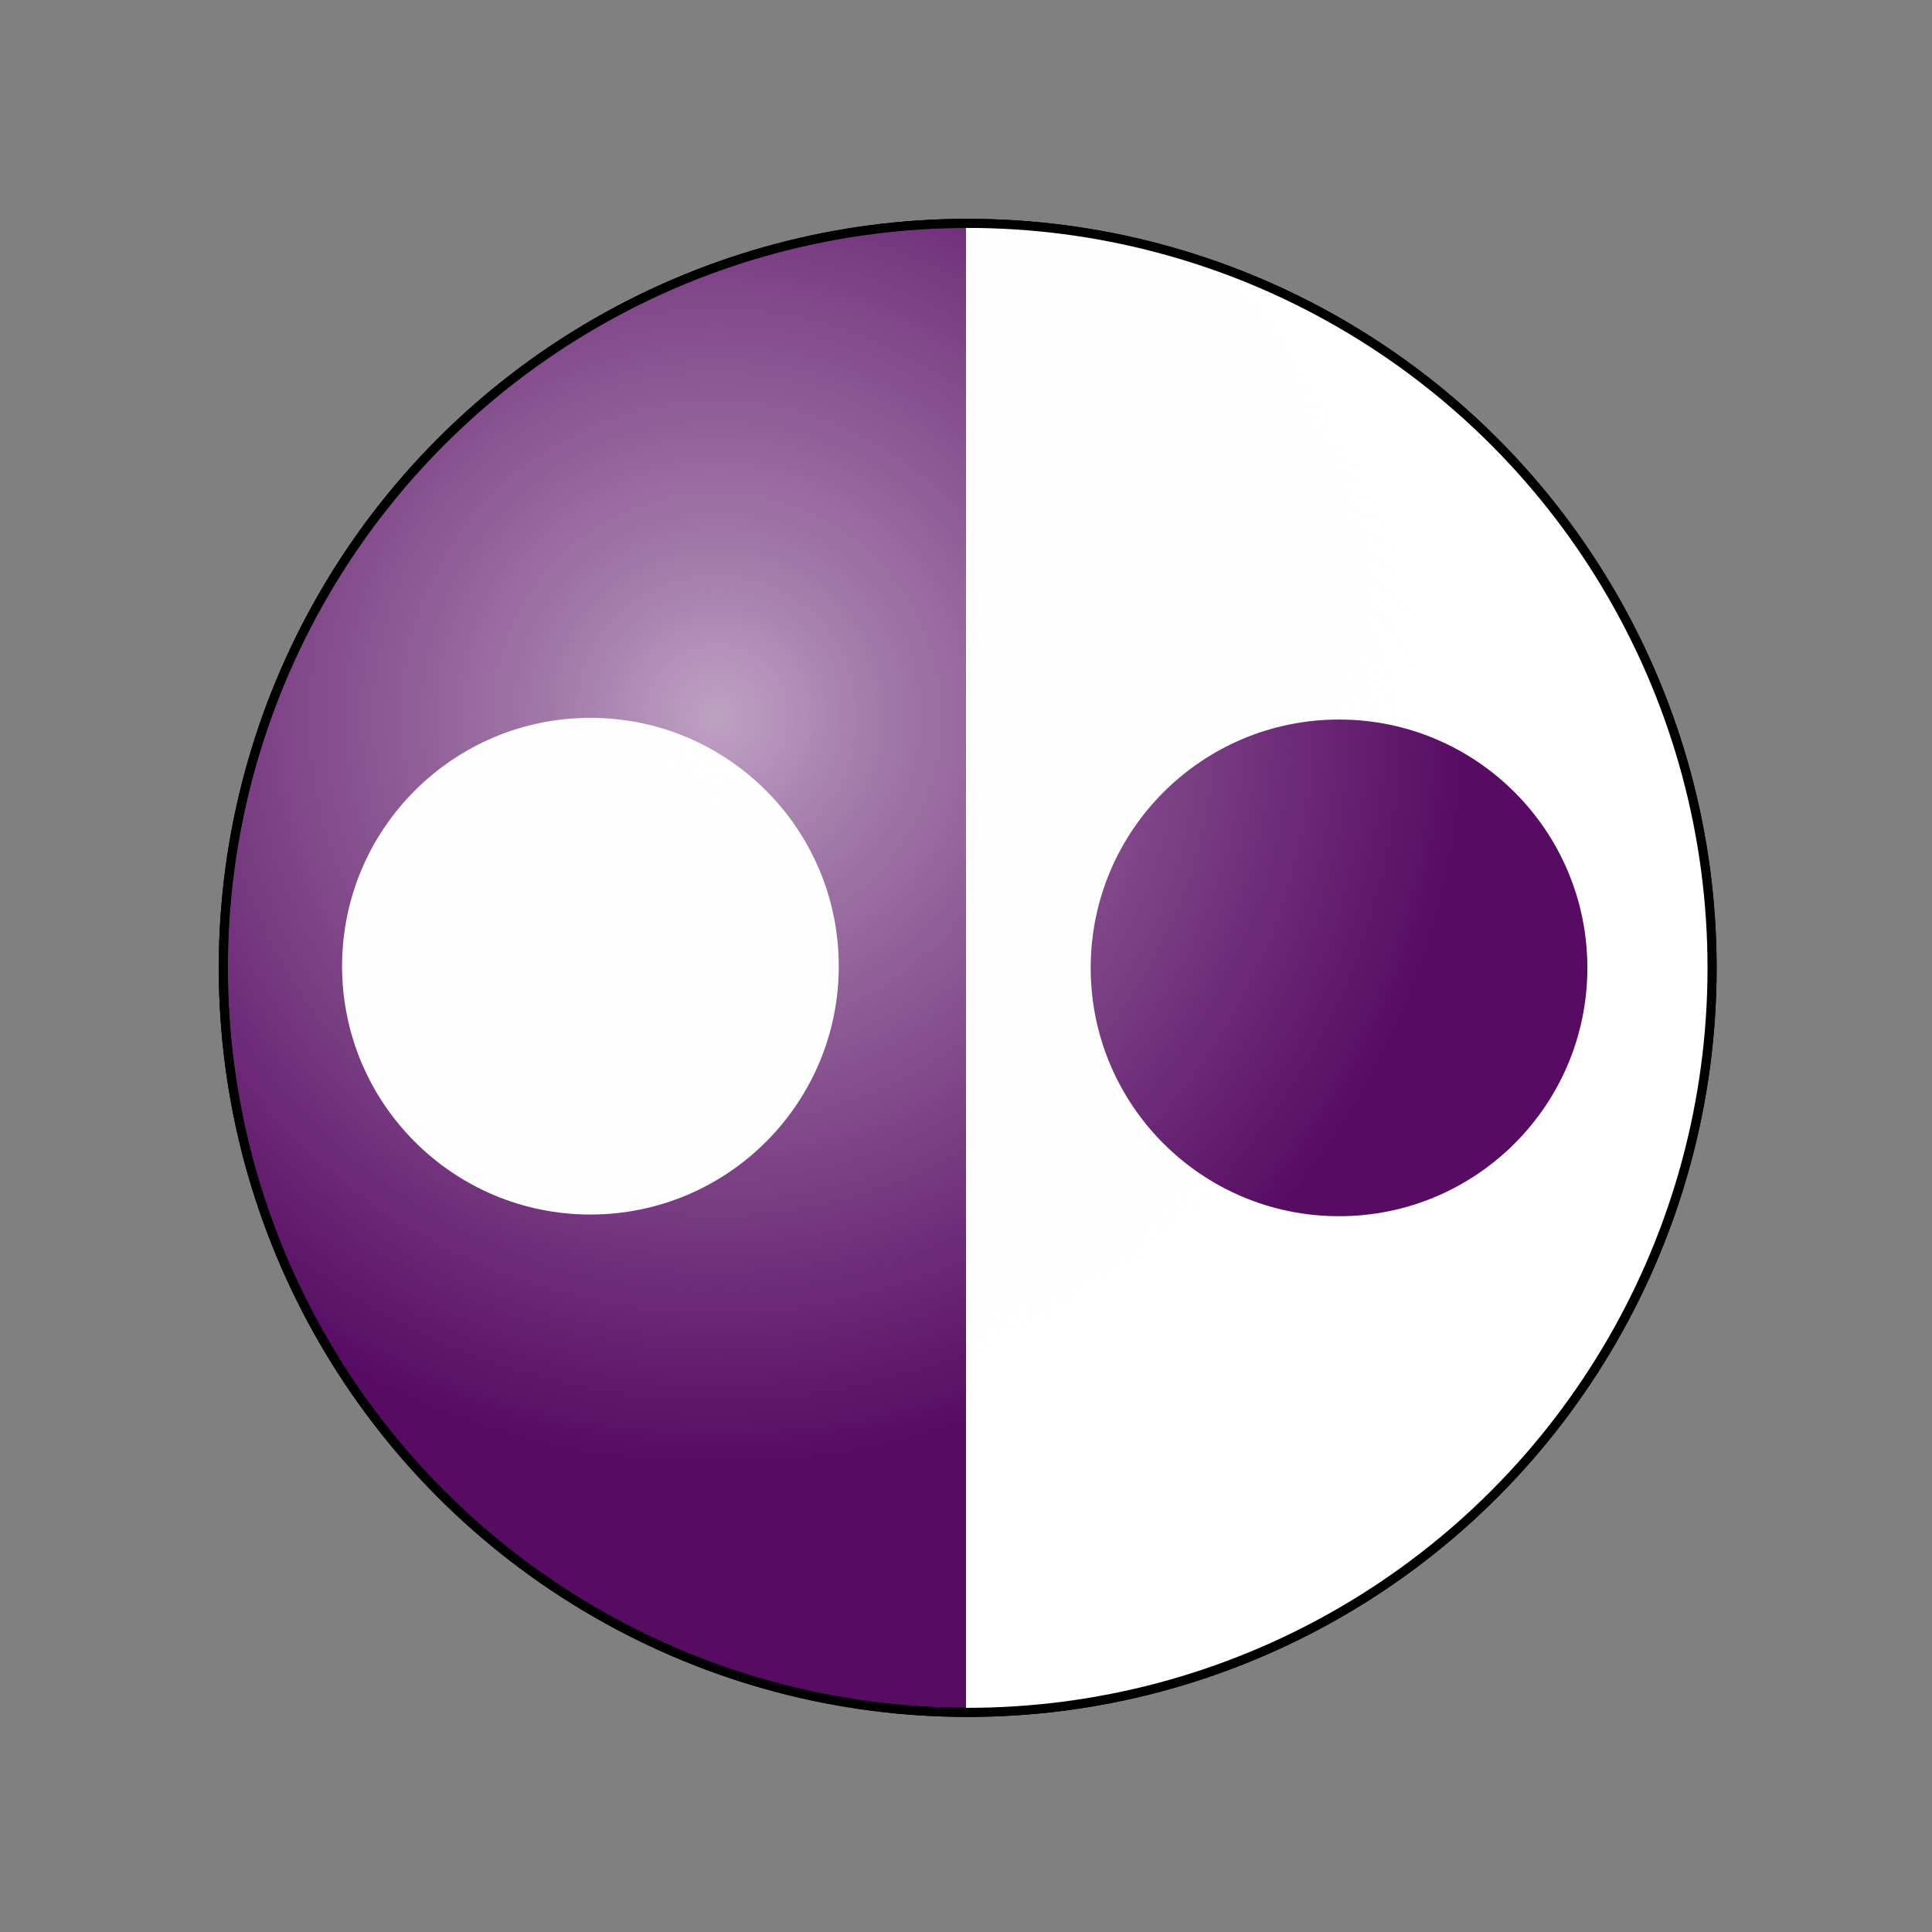
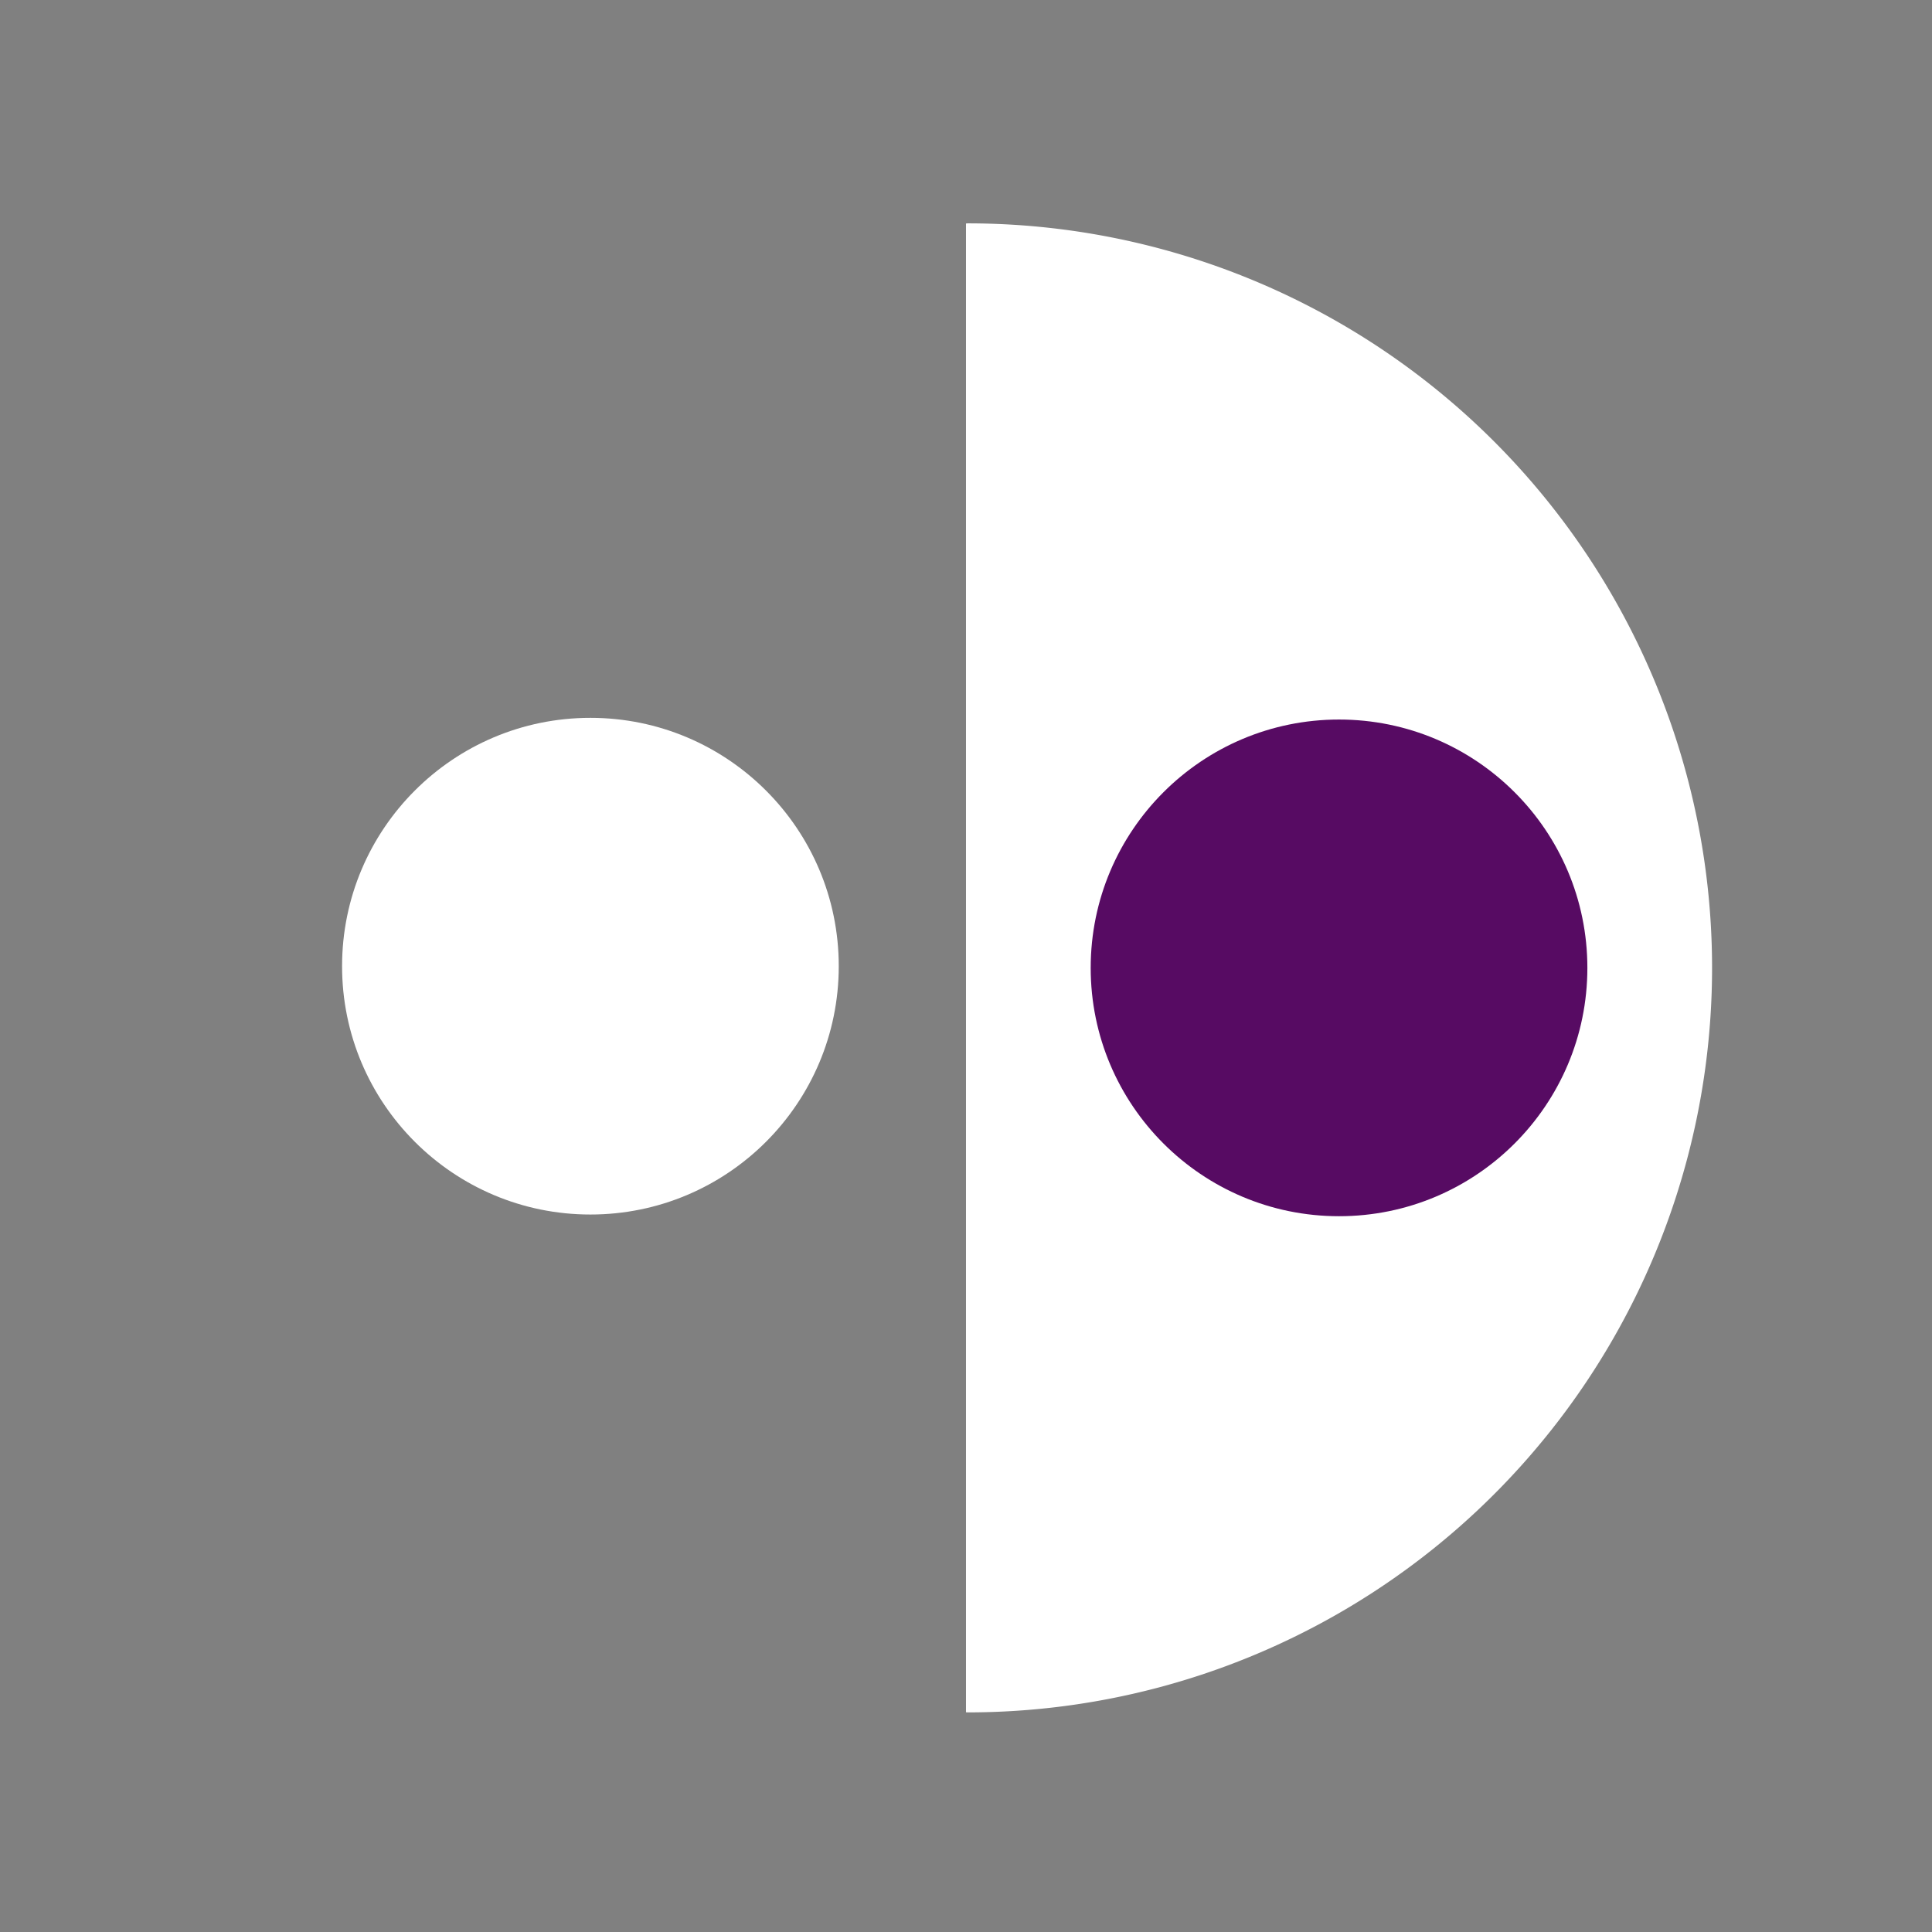
<svg xmlns="http://www.w3.org/2000/svg" xmlns:ns1="http://www.inkscape.org/namespaces/inkscape" xmlns:ns2="http://sodipodi.sourceforge.net/DTD/sodipodi-0.dtd" xmlns:xlink="http://www.w3.org/1999/xlink" width="424.469pt" height="424.547pt" viewBox="0 0 149.743 149.771" version="1.1" id="svg1" ns1:version="1.3.2 (091e20e, 2023-11-25, custom)" ns2:docname="Chancellor for Youth Activities.svg">
  <rect x="0" y="0" width="149.743" height="149.771" fill="#808080" stroke="none" />
  <ns2:namedview id="namedview1" pagecolor="#ffffff" bordercolor="#000000" borderopacity="0.25" ns1:showpageshadow="2" ns1:pageopacity="0.0" ns1:pagecheckerboard="true" ns1:deskcolor="#d1d1d1" ns1:document-units="pt" ns1:zoom="1.4327943" ns1:cx="289.29485" ns1:cy="339.5463" ns1:window-width="2560" ns1:window-height="1361" ns1:window-x="1431" ns1:window-y="1122" ns1:window-maximized="1" ns1:current-layer="layer1" showgrid="true">
    <ns1:grid id="grid1" units="pt" originx="17.039" originy="17.039" spacingx="19.262" spacingy="19.262" empcolor="#0099e5" empopacity="0.302" color="#0099e5" opacity="0.149" empspacing="2" dotted="false" gridanglex="30" gridanglez="30" visible="true" />
  </ns2:namedview>
  <defs id="defs1">
    <linearGradient id="linearGradient3" ns1:collect="always">
      <stop style="stop-color:#ffffff;stop-opacity:0.617;" offset="0" id="stop3" />
      <stop style="stop-color:#fefefe;stop-opacity:0.449;" offset="0.223" id="stop5" />
      <stop style="stop-color:#fcfcfc;stop-opacity:0;" offset="1" id="stop4" />
    </linearGradient>
    <radialGradient ns1:collect="always" xlink:href="#linearGradient3" id="radialGradient1" cx="85.393" cy="122.355" fx="85.393" fy="122.355" r="58.047" gradientTransform="matrix(1,0,0,1,0,-0.026)" gradientUnits="userSpaceOnUse" />
  </defs>
  <g ns1:groupmode="layer" id="layer4" ns1:label="Below Badge" ns1:highlight-color="#00a450" ns2:insensitive="true">
-     <path id="path5" d="M 179.352,67.012 H 30.053 V 216.338 H 179.352 Z" style="display:none;fill:#ffffff;fill-opacity:1;stroke:#000000;stroke-width:0.445;stroke-linecap:round;stroke-linejoin:miter;stroke-miterlimit:10;stroke-dasharray:none;stroke-opacity:1" ns1:label="background" transform="translate(-29.831,-66.789)" />
    <ellipse style="display:none;fill:#ffffff;stroke-width:1.058;stroke-linecap:round;stroke-linejoin:round;stroke-dasharray:none" id="ellipse4" cx="75.003" cy="75.017" rx="57.695" ry="57.705" ns1:label="Badge Outline" />
  </g>
  <g ns1:groupmode="layer" id="layer5" ns1:label="Elements" />
  <g ns1:label="Badge" ns1:groupmode="layer" id="layer1" transform="translate(-29.831,-66.789)">
-     <ellipse style="display:inline;fill:#570b63;stroke:#000000;stroke-width:0.706;stroke-linecap:round;stroke-linejoin:round;stroke-dasharray:none;stroke-opacity:1" id="path4" cx="104.834" cy="141.806" rx="57.695" ry="57.705" ns1:label="Badge Field" />
    <path id="rect1" style="fill:#ffffff;stroke:none;stroke-width:0.353;stroke-linecap:round" d="M 104.834 84.101 A 57.695 57.705 0 0 0 104.702 84.111 L 104.702 199.502 A 57.695 57.705 0 0 0 104.834 199.511 A 57.695 57.705 0 0 0 162.528 141.806 A 57.695 57.705 0 0 0 104.834 84.101 z " ns1:label="Pale" />
    <circle style="fill:#ffffff;stroke:none;stroke-width:0.705;stroke-linecap:round" id="path1" cx="75.592" cy="141.675" r="19.248" />
    <circle style="fill:#570b63;stroke:none;stroke-width:0.705;stroke-linecap:round" id="circle1" cx="133.615" cy="141.806" r="19.248" />
  </g>
  <g ns1:groupmode="layer" id="layer3" ns1:label="Above Badge" ns1:highlight-color="#f33535" style="display:inline" ns2:insensitive="true">
    <g ns1:groupmode="layer" id="g11" ns1:label="SCA badge guides" transform="matrix(1.242,0,0,1.242,-1253.02,-267.697)" style="display:none;stroke:#ff0000;stroke-width:0.805;stroke-opacity:1">
-       <path id="path12" d="M 1129.82,215.621 1009.213,336.228" style="fill:none;stroke:#ff0000;stroke-width:0.358;stroke-linecap:butt;stroke-linejoin:round;stroke-miterlimit:10;stroke-dasharray:none;stroke-opacity:1" ns2:nodetypes="cc" />
      <path id="path13" d="M 1009.213,215.621 1129.82,336.228" style="fill:none;stroke:#ff0000;stroke-width:0.358;stroke-linecap:butt;stroke-linejoin:round;stroke-miterlimit:10;stroke-dasharray:none;stroke-opacity:1" ns2:nodetypes="cc" />
    </g>
-     <ellipse style="fill:url(#radialGradient1);stroke:#000000;stroke-width:0.706;stroke-linecap:round;stroke-linejoin:round;stroke-dasharray:none;stroke-opacity:1" id="ellipse5" cx="104.834" cy="141.806" rx="57.695" ry="57.705" ns1:label="Badge Sheen" transform="translate(-29.831,-66.789)" />
  </g>
</svg>